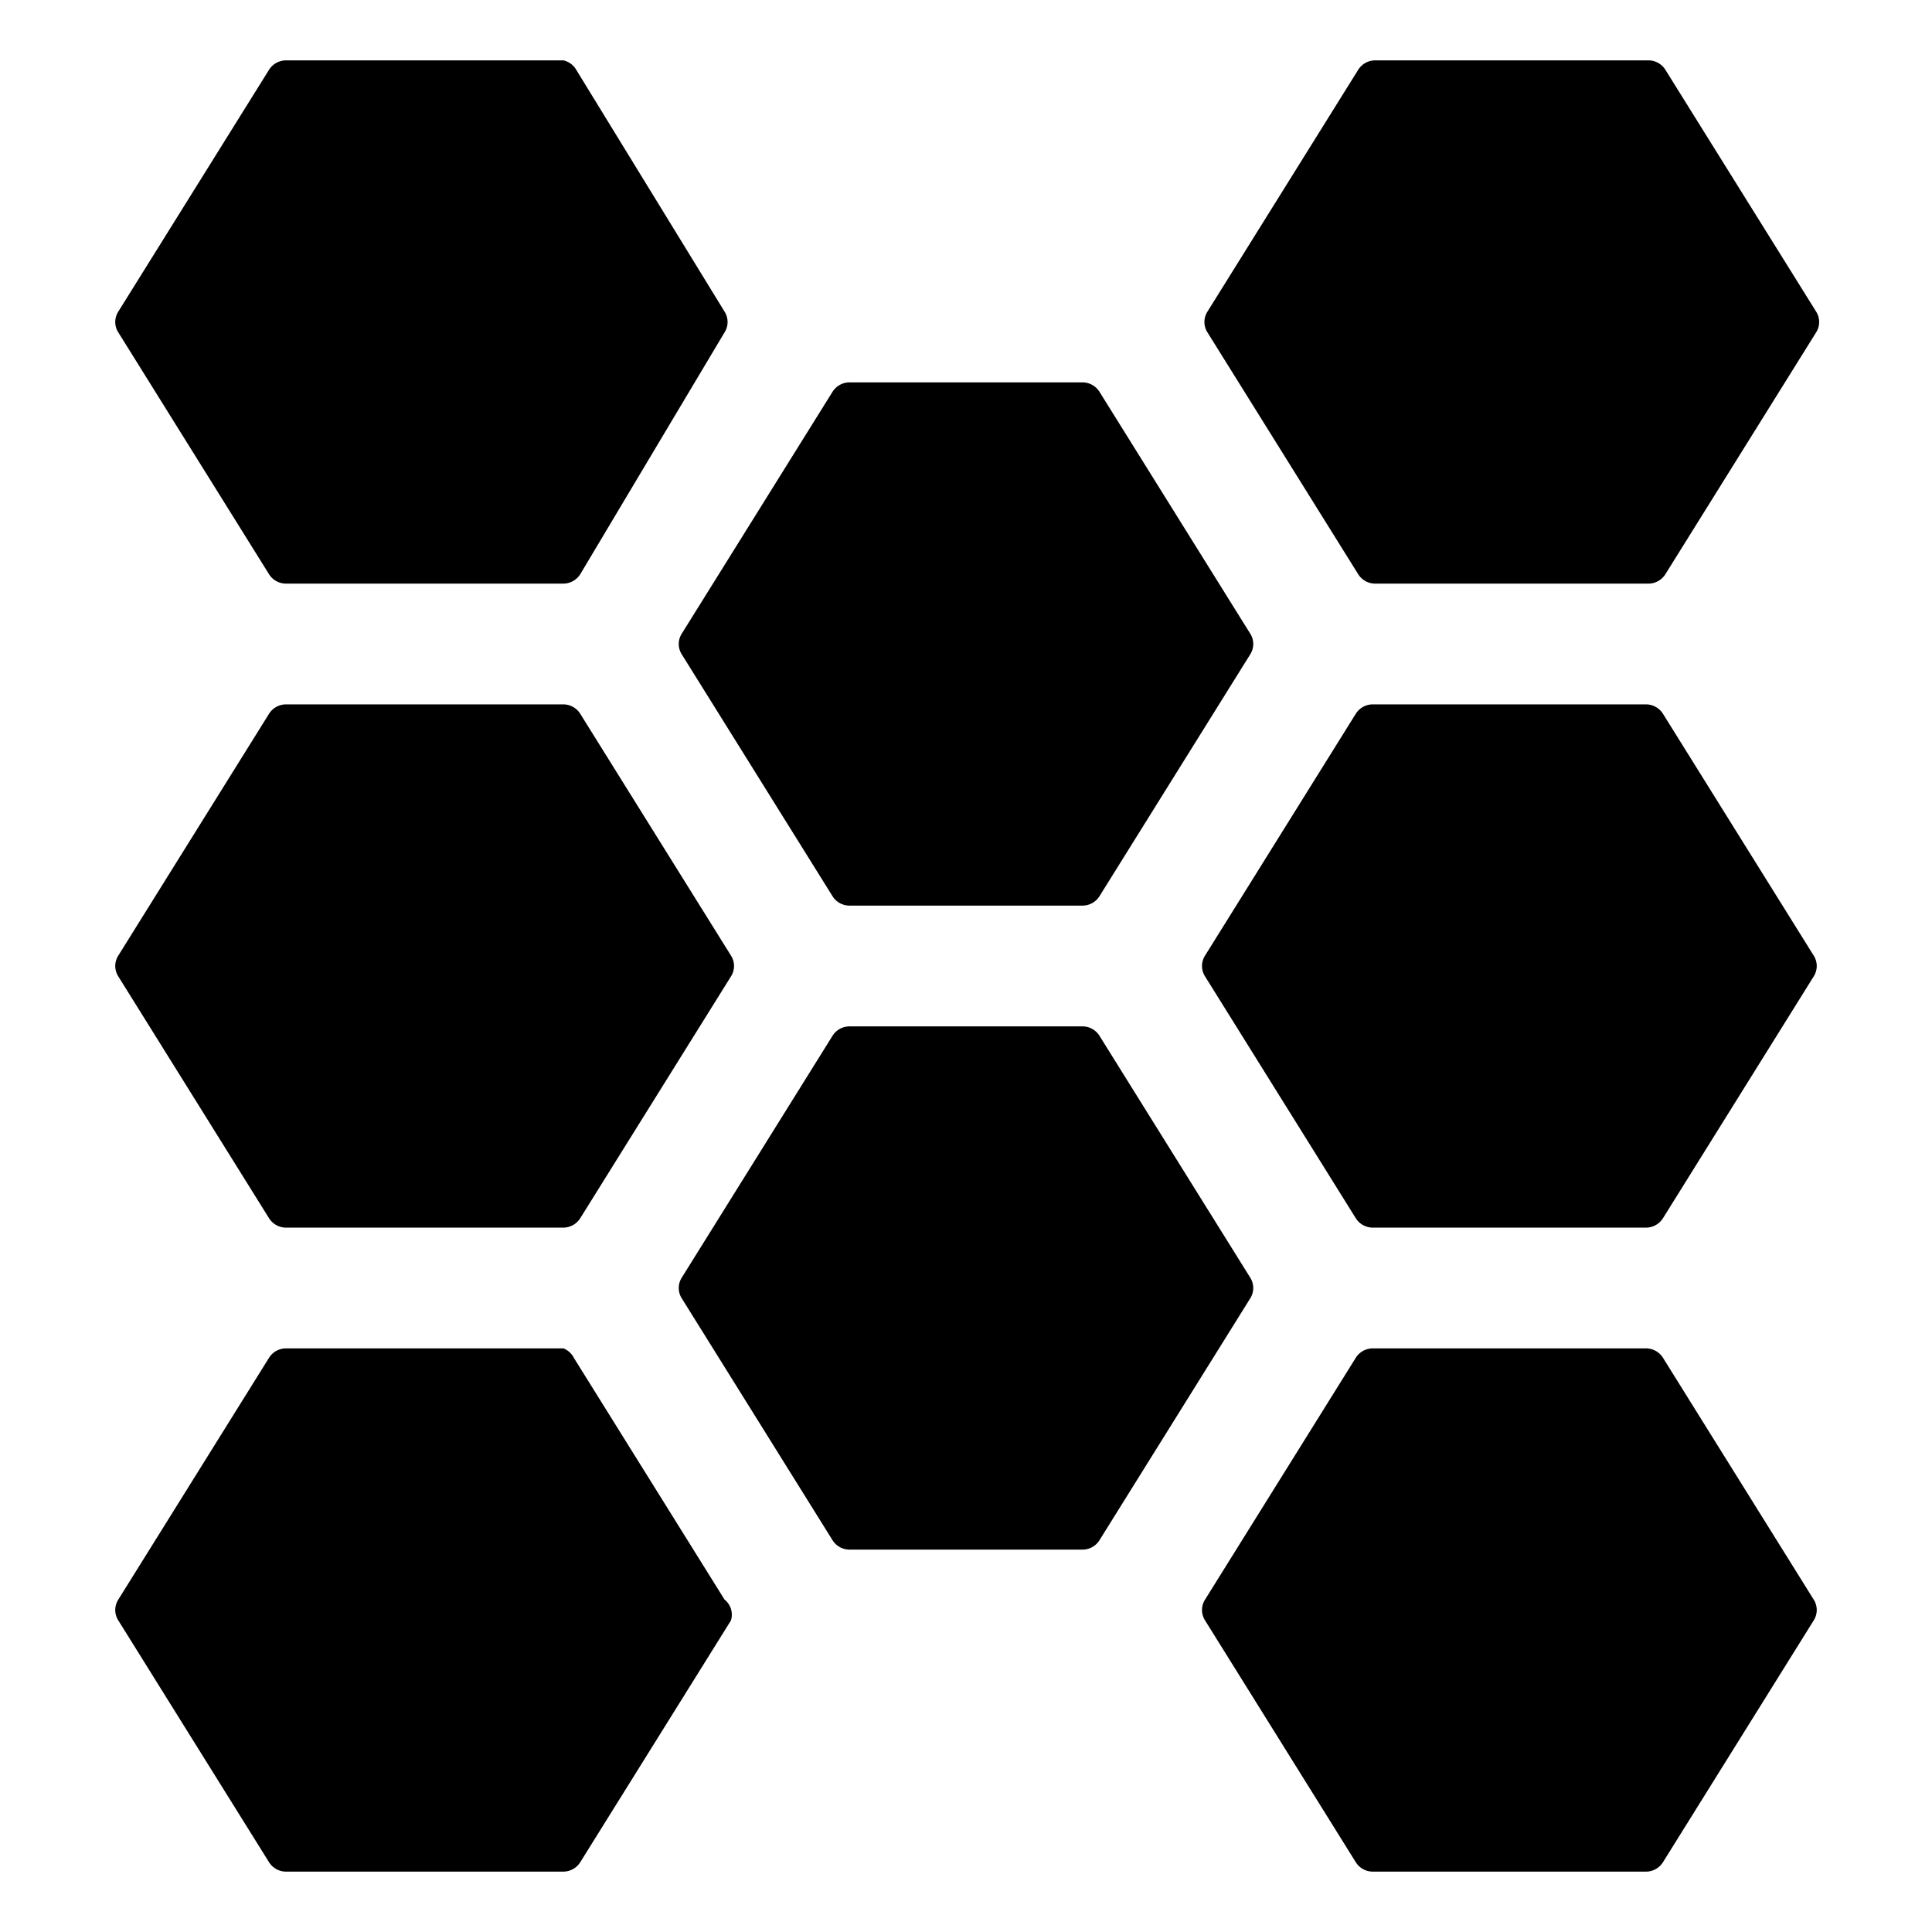
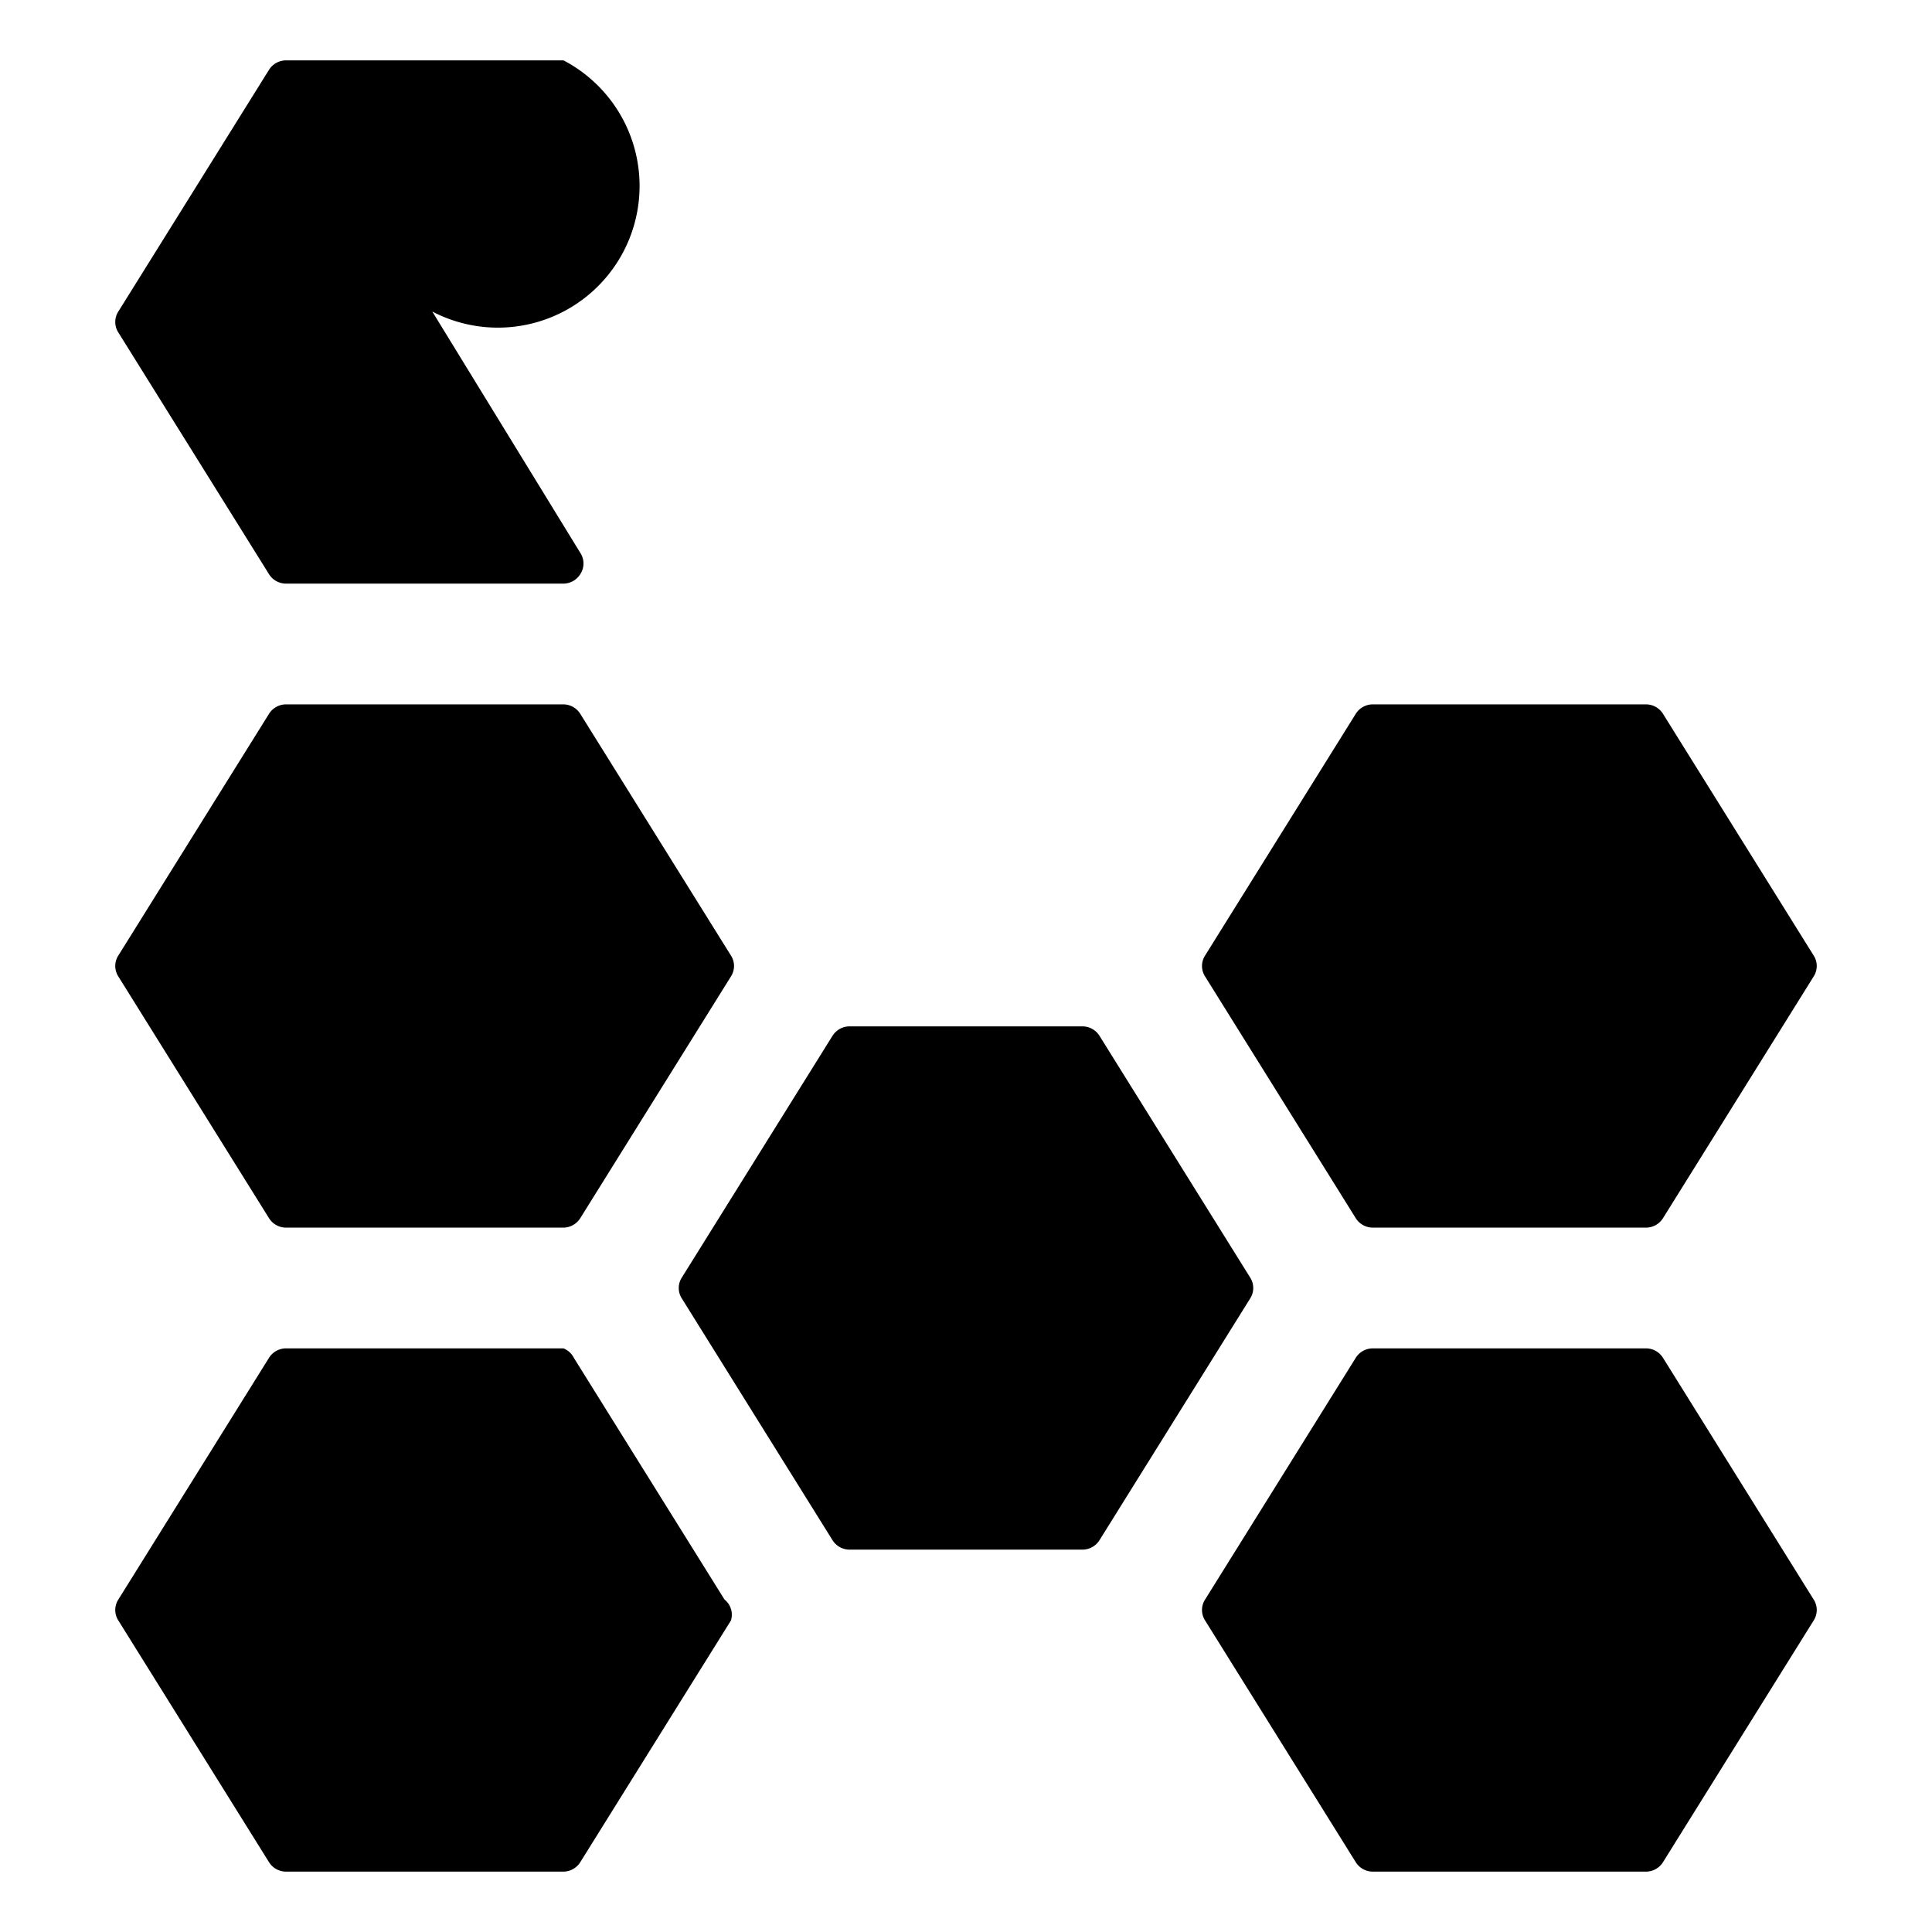
<svg xmlns="http://www.w3.org/2000/svg" viewBox="0 0 24 24">
  <g>
-     <path d="M3.34 7.13a0.25 0.25 0 0 0 0.21 0.12H7a0.25 0.25 0 0 0 0.21 -0.12l1.79 -3a0.24 0.24 0 0 0 0 -0.26l-1.84 -3A0.25 0.25 0 0 0 7 0.75H3.55a0.25 0.25 0 0 0 -0.21 0.12l-1.87 3a0.24 0.24 0 0 0 0 0.26Z" fill="#000000" stroke-width="1" />
-     <path d="M8.47 7.87a0.24 0.24 0 0 0 0 0.26l1.87 3a0.25 0.25 0 0 0 0.21 0.12h2.9a0.25 0.25 0 0 0 0.21 -0.12l1.87 -3a0.24 0.24 0 0 0 0 -0.26l-1.87 -3a0.25 0.25 0 0 0 -0.21 -0.12h-2.9a0.25 0.25 0 0 0 -0.21 0.12Z" fill="#000000" stroke-width="1" />
+     <path d="M3.34 7.13a0.25 0.25 0 0 0 0.21 0.12H7a0.25 0.25 0 0 0 0.21 -0.12a0.24 0.24 0 0 0 0 -0.26l-1.84 -3A0.25 0.25 0 0 0 7 0.75H3.55a0.25 0.25 0 0 0 -0.21 0.12l-1.87 3a0.24 0.24 0 0 0 0 0.26Z" fill="#000000" stroke-width="1" />
    <path d="M3.34 15.13a0.25 0.25 0 0 0 0.21 0.12H7a0.25 0.25 0 0 0 0.21 -0.12l1.87 -3a0.24 0.24 0 0 0 0 -0.26l-1.87 -3A0.25 0.25 0 0 0 7 8.75H3.55a0.25 0.25 0 0 0 -0.21 0.12l-1.87 3a0.24 0.24 0 0 0 0 0.26Z" fill="#000000" stroke-width="1" />
    <path d="m9 19.87 -1.87 -3a0.25 0.25 0 0 0 -0.13 -0.12H3.55a0.25 0.25 0 0 0 -0.21 0.12l-1.87 3a0.24 0.24 0 0 0 0 0.26l1.87 3a0.25 0.25 0 0 0 0.21 0.12H7a0.25 0.25 0 0 0 0.21 -0.12l1.87 -3a0.24 0.24 0 0 0 -0.08 -0.26Z" fill="#000000" stroke-width="1" />
    <path d="M15.53 16.13a0.24 0.24 0 0 0 0 -0.26l-1.87 -3a0.25 0.25 0 0 0 -0.21 -0.12h-2.9a0.25 0.25 0 0 0 -0.21 0.12l-1.87 3a0.24 0.24 0 0 0 0 0.26l1.87 3a0.25 0.25 0 0 0 0.21 0.12h2.9a0.25 0.25 0 0 0 0.21 -0.12Z" fill="#000000" stroke-width="1" />
-     <path d="m15 4.13 1.87 3a0.25 0.25 0 0 0 0.21 0.12h3.4a0.25 0.25 0 0 0 0.21 -0.12l1.87 -3a0.24 0.24 0 0 0 0 -0.26l-1.87 -3a0.25 0.25 0 0 0 -0.21 -0.12h-3.4a0.25 0.25 0 0 0 -0.21 0.12l-1.87 3a0.24 0.24 0 0 0 0 0.26Z" fill="#000000" stroke-width="1" />
    <path d="m22.53 11.87 -1.87 -3a0.25 0.25 0 0 0 -0.21 -0.12h-3.4a0.25 0.25 0 0 0 -0.21 0.12l-1.87 3a0.24 0.24 0 0 0 0 0.26l1.87 3a0.25 0.25 0 0 0 0.21 0.12h3.4a0.25 0.25 0 0 0 0.21 -0.12l1.87 -3a0.24 0.24 0 0 0 0 -0.26Z" fill="#000000" stroke-width="1" />
    <path d="M20.66 16.87a0.25 0.25 0 0 0 -0.21 -0.12h-3.4a0.25 0.25 0 0 0 -0.21 0.12l-1.87 3a0.24 0.24 0 0 0 0 0.26l1.87 3a0.25 0.25 0 0 0 0.21 0.12h3.4a0.25 0.25 0 0 0 0.21 -0.12l1.87 -3a0.24 0.24 0 0 0 0 -0.26Z" fill="#000000" stroke-width="1" />
  </g>
</svg>